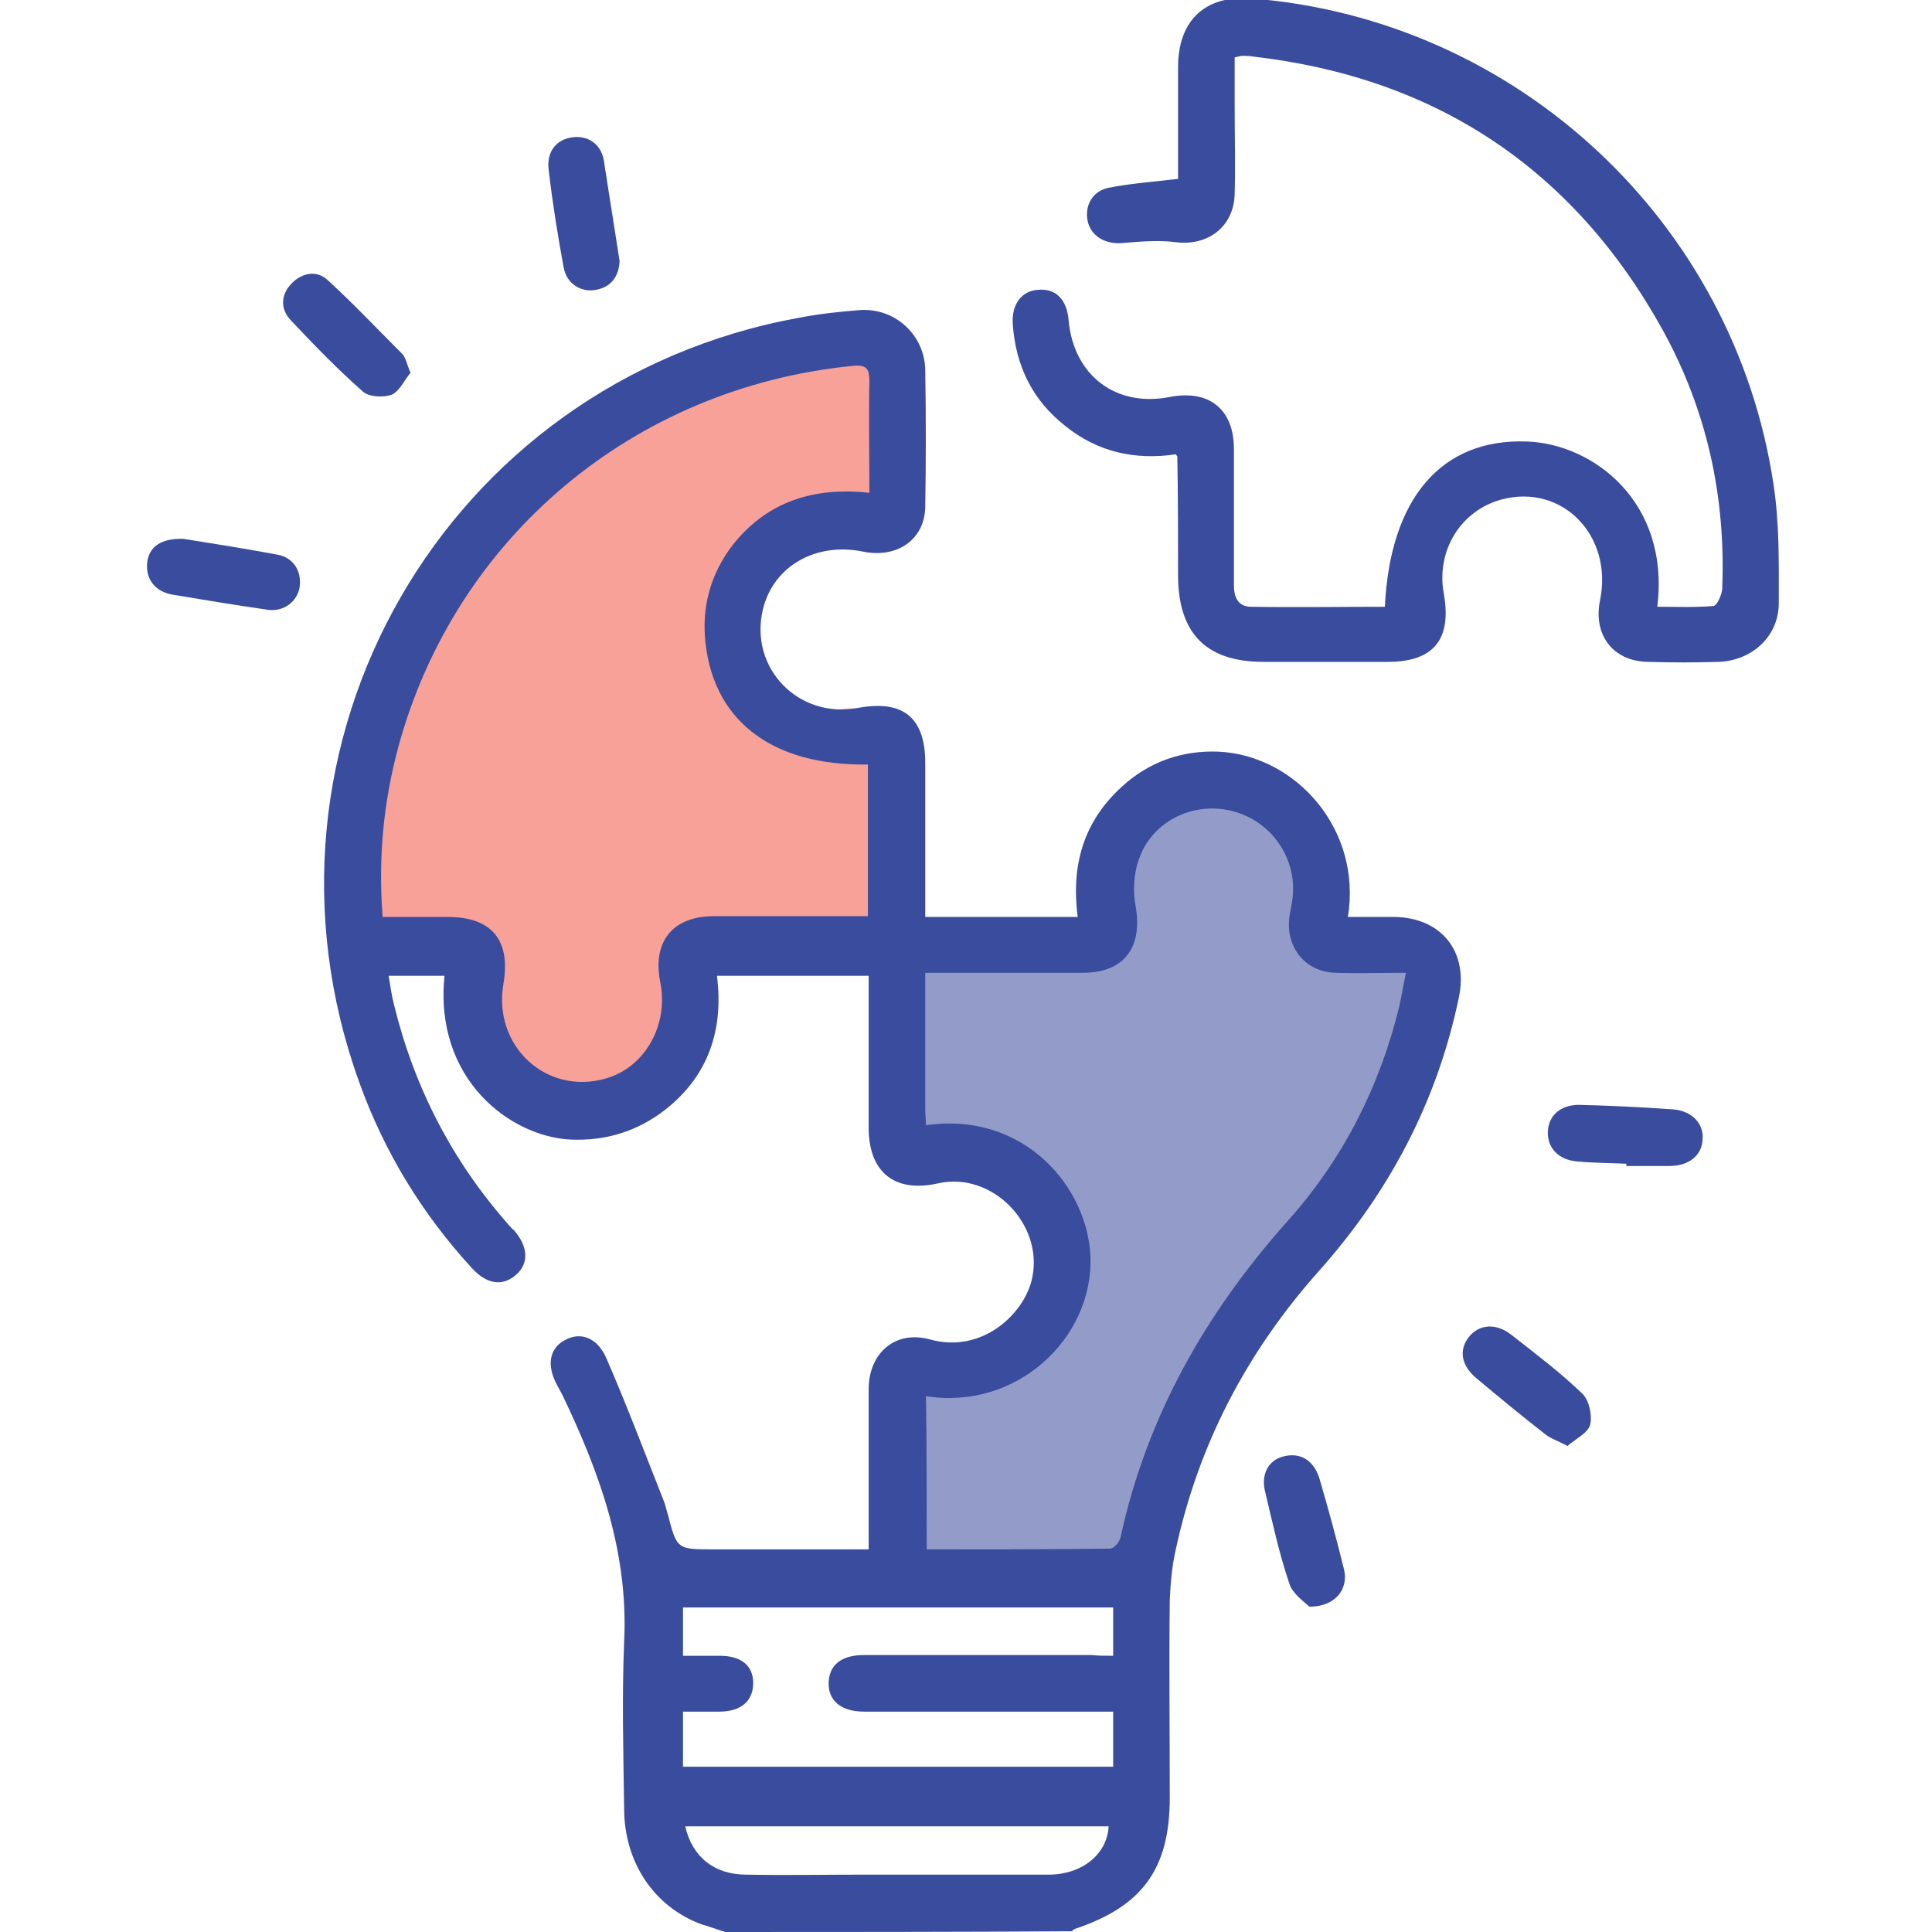
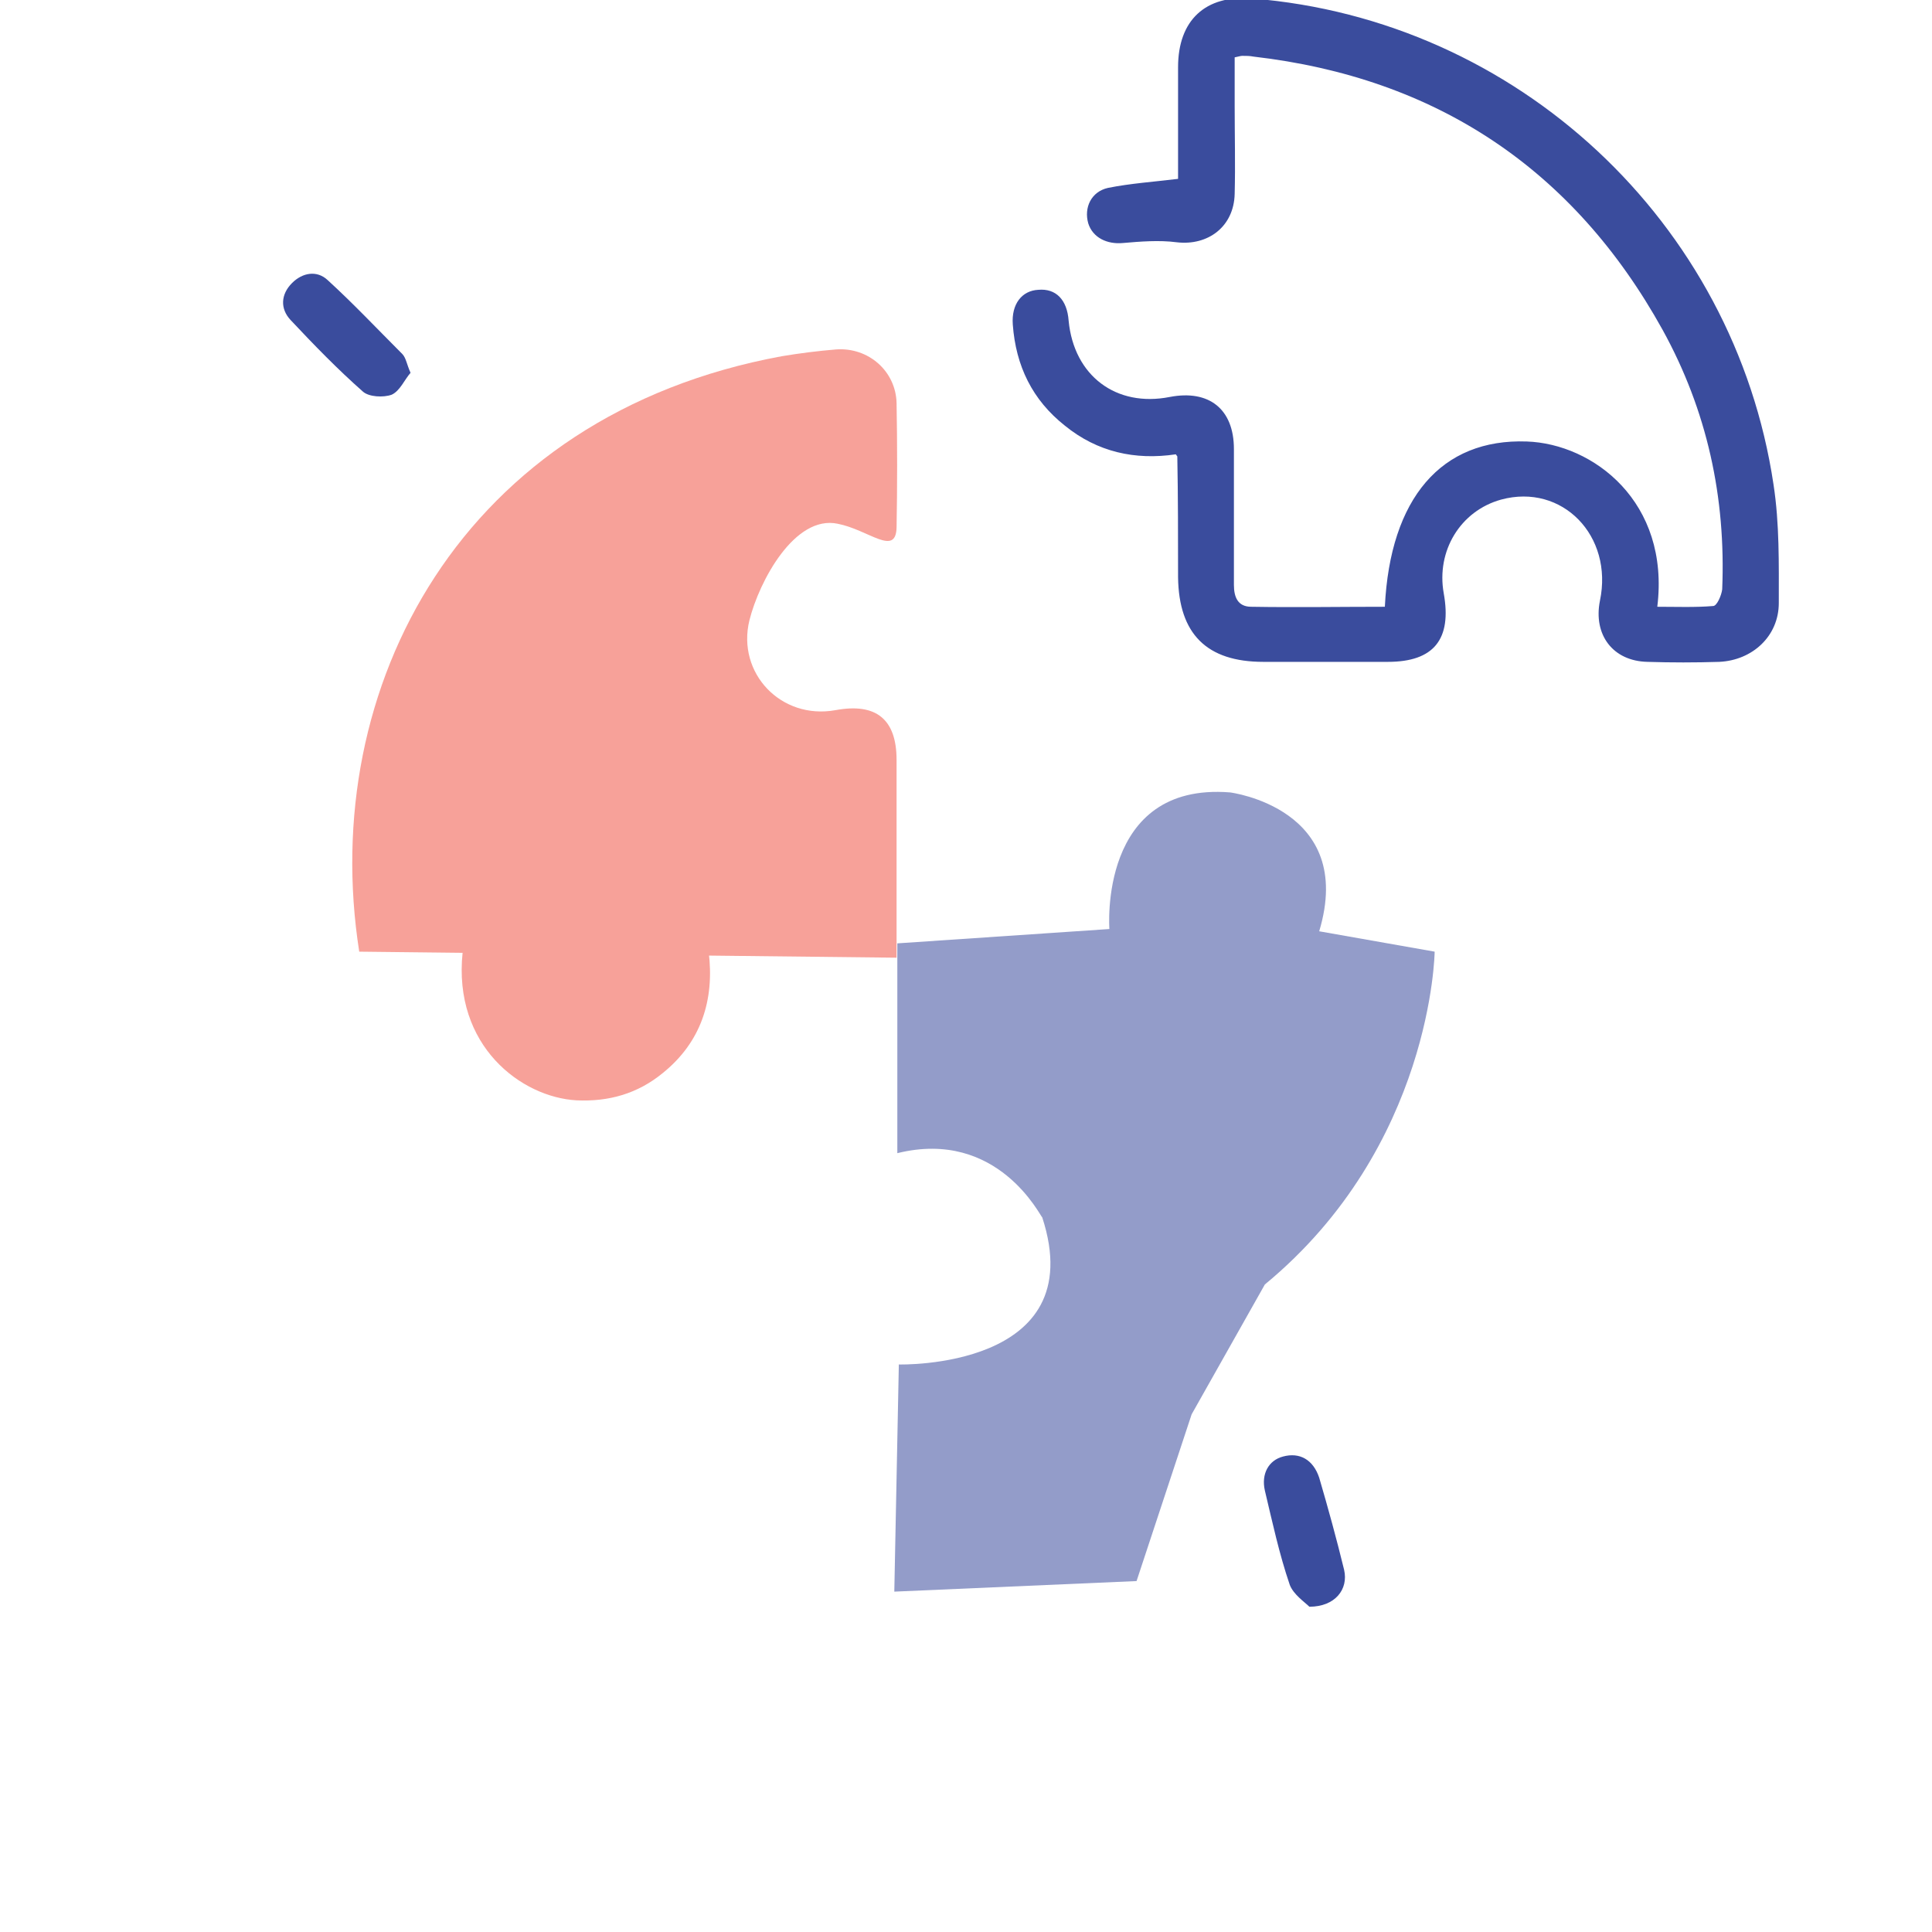
<svg xmlns="http://www.w3.org/2000/svg" version="1.1" id="Layer_1" x="0px" y="0px" viewBox="0 0 256 256" style="enable-background:new 0 0 256 256;" xml:space="preserve">
  <style type="text/css">
	.st0{opacity:0.55;fill:#3A4C9D;enable-background:new    ;}
	.st1{opacity:0.55;fill:#F05545;enable-background:new    ;}
	.st2{fill:#3A4C9D;}
</style>
  <path class="st0" d="M118.9,152.8V125l28.1-1.9c0,0-1.5-19.5,16-18.1c0,0,16.7,2.1,11.8,18.4l15.3,2.7c0,0-0.3,25.8-22.5,44.1  l-9.7,17.2l-7.3,22.1l-32.1,1.4l0.6-30.1c0,0,25.6,0.7,19-19.5C137.9,161.3,132.3,149.5,118.9,152.8z" />
  <path class="st1" d="M47.6,126.1c-5.5-35.1,13.6-71.1,56-78.9c2.4-0.4,4.8-0.7,7.2-0.9c4.3-0.3,7.9,2.9,8,7.1c0.1,5.5,0.1,11,0,16.5  c-0.1,3.9-3.7,0.3-7.8-0.5c-5.7-1.2-10.4,7.6-11.7,12.8c-1.7,7,4.2,13.2,11.4,11.9c5.4-1,8.1,1.2,8.1,6.6c0,6,0,19.8,0,26.2   M93.9,126.1c0.8,6.4-1,12-6.1,16.1c-3.3,2.7-7.1,3.8-11.4,3.6c-7.3-0.4-16.4-7.2-15.1-19.6c-2.2,0-4.3,0-6.7,0" />
  <path class="st2" d="M155.8,60.2c-5.4,0.8-10.4-0.3-14.7-3.8c-4.3-3.4-6.5-7.9-6.9-13.4c-0.2-2.7,1.2-4.5,3.4-4.6  c2.3-0.2,3.8,1.3,4,4.1c0.7,7.3,6.3,11.5,13.4,10.1c5.2-1,8.5,1.6,8.5,6.9c0,6,0,12,0,18c0,1.6,0.5,2.9,2.3,2.9  c5.9,0.1,11.8,0,17.7,0c0.7-14.4,7.5-22.3,18.8-21.9c8.8,0.3,19,8,17.3,21.9c2.5,0,5,0.1,7.4-0.1c0.5,0,1.1-1.4,1.2-2.2  c0.5-12.2-2-23.7-7.9-34.4c-11.8-21.3-30-33.4-54.2-36.2c-0.5-0.1-1-0.1-1.5-0.1c-0.2,0-0.5,0.1-1,0.2c0,2.1,0,4.2,0,6.4  c0,3.9,0.1,7.8,0,11.7c-0.1,4.3-3.5,6.9-7.7,6.4c-2.3-0.3-4.8-0.1-7.1,0.1c-2.1,0.2-4-0.7-4.6-2.6c-0.6-2.1,0.4-4.2,2.6-4.7  c3-0.6,6-0.8,9.3-1.2c0-4.7,0-9.7,0-14.8c0-6.2,3.6-9.6,9.8-9.1c35.1,2.8,63.9,29.6,69.1,64.4c0.8,5.2,0.7,10.5,0.7,15.7  c0,4.4-3.5,7.6-7.9,7.8c-3.2,0.1-6.3,0.1-9.5,0c-4.6-0.1-7.2-3.6-6.3-8.1c1.8-8.6-5-15.6-13.1-13.4c-5.4,1.5-8.6,6.8-7.6,12.4  c1.1,6.1-1.3,9.1-7.4,9.1c-5.5,0-11,0-16.5,0c-7.5,0-11.2-3.7-11.3-11.2c0-5.3,0-10.7-0.1-16C156.1,60.6,156,60.5,155.8,60.2z" />
  <path class="st2" d="M173.5,212.9c-0.6-0.6-2.1-1.6-2.6-2.9c-1.4-4.1-2.3-8.3-3.3-12.5c-0.5-2.2,0.5-4,2.4-4.5  c2.2-0.6,4,0.4,4.8,2.8c1.2,4.1,2.3,8.1,3.3,12.2C178.7,210.6,176.9,212.9,173.5,212.9z" />
-   <path class="st2" d="M215.5,154.2c-2.2-0.1-4.3-0.1-6.5-0.3c-2.5-0.2-4-1.8-3.9-4c0.1-2.1,1.7-3.5,4.1-3.5c4.2,0.1,8.3,0.3,12.5,0.6  c2.5,0.2,4.1,1.9,3.9,4c-0.1,2.1-1.8,3.5-4.4,3.5c-1.9,0-3.8,0-5.7,0C215.5,154.4,215.5,154.3,215.5,154.2z" />
-   <path class="st2" d="M82.1,34.6c-0.1,1.9-1,3.4-3.1,3.8c-2,0.4-3.9-0.8-4.3-2.9c-0.8-4.3-1.5-8.7-2-13c-0.3-2.4,1-4,3.1-4.3  c2-0.3,3.8,0.8,4.2,3C80.7,25.7,81.4,30.1,82.1,34.6z" />
-   <path class="st2" d="M24.3,71.4c3.8,0.6,8.2,1.3,12.5,2.1c2.1,0.4,3.2,2.2,2.9,4.3c-0.3,1.9-2.1,3.3-4.2,3c-4.2-0.6-8.4-1.3-12.6-2  c-2.4-0.4-3.6-2.1-3.4-4.2C19.7,72.5,21.3,71.3,24.3,71.4z" />
  <path class="st2" d="M54.4,49.4c-0.8,0.9-1.4,2.4-2.5,2.9c-1.1,0.4-3,0.3-3.8-0.4c-3.4-3-6.5-6.2-9.6-9.5c-1.4-1.5-1.3-3.4,0.2-4.9  c1.4-1.4,3.3-1.7,4.7-0.4c3.4,3.1,6.6,6.5,9.9,9.8C53.8,47.4,53.9,48.3,54.4,49.4z" />
-   <path class="st2" d="M207.7,191.6c-1.3-0.7-2.3-1-3-1.6c-3.1-2.4-6.1-4.9-9.1-7.4c-2-1.7-2.3-3.7-1-5.4c1.4-1.8,3.7-1.9,5.7-0.3  c3.2,2.5,6.5,5,9.4,7.8c0.9,0.9,1.3,2.9,1,4.1C210.4,189.9,208.7,190.7,207.7,191.6z" />
-   <path class="st2" d="M96.1,256c-1-0.3-2-0.7-3.1-1c-6.3-2.3-10.3-8.2-10.3-15.4c-0.1-7.3-0.3-14.7,0-22c0.6-11.8-3.2-22.4-8.2-32.8  c-0.2-0.4-0.5-0.9-0.7-1.3c-1.4-2.6-1-4.8,1-5.9c2.1-1.2,4.4-0.4,5.6,2.5c2.7,6.2,5.1,12.6,7.6,18.9c0.2,0.5,0.3,1.1,0.5,1.7  c1.2,4.6,1.2,4.6,6.1,4.6c6.7,0,13.5,0,20.5,0c0-4.6,0-8.9,0-13.2c0-2.7,0-5.5,0-8.2c0.1-4.7,3.6-7.7,8.2-6.4  c7,1.9,12.6-3.6,13.5-8.3c1.4-7.1-5.4-14-12.5-12.4c-5.8,1.3-9.2-1.5-9.2-7.4c0-6.7,0-13.3,0-20.1c-6.7,0-13.3,0-20.1,0  c0.9,7.1-1.1,13.2-6.8,17.7c-3.7,2.9-7.9,4.2-12.6,4c-8-0.4-18.1-8-16.7-21.7c-2.4,0-4.8,0-7.4,0c0.2,1.3,0.4,2.6,0.7,3.8  c2.7,11,7.7,20.7,15.2,29.2c0.2,0.2,0.4,0.5,0.7,0.7c1.9,2.2,2,4.4,0.3,5.9c-1.8,1.6-3.9,1.3-5.9-0.9c-6.6-7.2-11.6-15.4-14.9-24.6  C31.4,98.6,59,50.6,105.9,42.1c2.6-0.5,5.3-0.8,7.9-1c4.7-0.4,8.7,3.2,8.8,7.9c0.1,6.1,0.1,12.2,0,18.2c-0.1,4.3-3.7,6.8-8.2,5.9  c-6.3-1.3-11.9,1.9-13.3,7.6c-1.9,7.8,4.7,14.6,12.6,13.1c6-1.1,8.9,1.3,8.9,7.3c0,6.7,0,13.3,0,20.4c3.4,0,6.7,0,10,0  c3.3,0,6.6,0,10.2,0c-0.9-6.9,0.8-12.7,5.9-17.3c3.6-3.3,8-4.8,12.8-4.6c10.2,0.5,19,10.3,17.1,21.9c2.1,0,4.1,0,6.2,0  c6.2,0.1,9.8,4.6,8.5,10.7c-2.9,13.9-9.3,25.9-18.7,36.4c-9.4,10.6-15.8,22.8-18.8,36.7c-0.5,2.2-0.7,4.4-0.8,6.7  c-0.1,8.7,0,17.5,0,26.2c0,9.4-3.6,14.4-12.6,17.4c-0.1,0-0.2,0.2-0.4,0.3C126.8,256,111.5,256,96.1,256z M50.7,121.5  c3,0,5.8,0,8.6,0c5.9,0,8.4,3.1,7.4,8.9c-1.4,8.2,5.7,14.8,13.6,12.5c5.2-1.5,8.3-7.1,7.2-12.7c-1.1-5.4,1.6-8.8,7.1-8.8  c2.2,0,4.5,0,6.7,0c4.6,0,9.1,0,13.7,0c0-6.9,0-13.5,0-20.1c-12.9,0.2-20.8-6-21.6-17c-0.3-4.5,1-8.6,3.7-12.1  c4.6-5.8,10.8-7.7,18.1-6.9c0-5.1-0.1-10,0-14.8c0-1.9-0.6-2.2-2.4-2c-28.8,2.9-52.4,22.6-60,50.4C50.8,106.3,50.1,113.7,50.7,121.5  z M122.8,205.3c8.2,0,16.3,0,24.3-0.1c0.5,0,1.3-0.9,1.4-1.6c3.5-16,11.3-29.7,22.2-41.9c7.3-8.2,12.1-17.7,14.7-28.3  c0.3-1.3,0.5-2.7,0.9-4.5c-3.3,0-6.3,0.1-9.3,0c-4.2-0.1-6.8-3.6-6.1-7.7c0.1-0.6,0.2-1.1,0.3-1.7c0.9-5.4-2.5-10.6-7.8-12  c-5.2-1.4-10.8,1.3-12.5,6.4c-0.7,1.9-0.8,4.3-0.4,6.3c0.9,5.4-1.6,8.7-7,8.7c-4.4,0-8.8,0-13.2,0c-2.5,0-4.9,0-7.7,0  c0,6.3,0,12.3,0,18.2c0,0.7,0.1,1.3,0.1,2c13-1.9,21.6,8.3,21.8,17.7c0.2,10.6-9.8,20.1-21.8,18.2  C122.8,191.8,122.8,198.4,122.8,205.3z M147.5,219.4c0-2.4,0-4.4,0-6.4c-19.1,0-38,0-57,0c0,2.2,0,4.2,0,6.4c1.8,0,3.3,0,4.9,0  c2.8,0,4.4,1.3,4.4,3.6c0,2.4-1.6,3.8-4.5,3.8c-1.6,0-3.2,0-4.8,0c0,2.7,0,5,0,7.3c19.1,0,38.1,0,57,0c0-2.5,0-4.8,0-7.3  c-1,0-1.9,0-2.8,0c-10.1,0-20.2,0-30.2,0c-3.1,0-4.8-1.5-4.7-3.9c0.1-2.3,1.7-3.6,4.7-3.6c10.1,0,20.2,0,30.2,0  C145.5,219.4,146.4,219.4,147.5,219.4z M90.8,242c0.9,4,3.8,6.4,8.1,6.4c5.2,0.1,10.3,0,15.5,0c8.2,0,16.3,0,24.5,0  c4.5,0,7.8-2.7,8-6.4C128.2,242,109.5,242,90.8,242z" />
</svg>